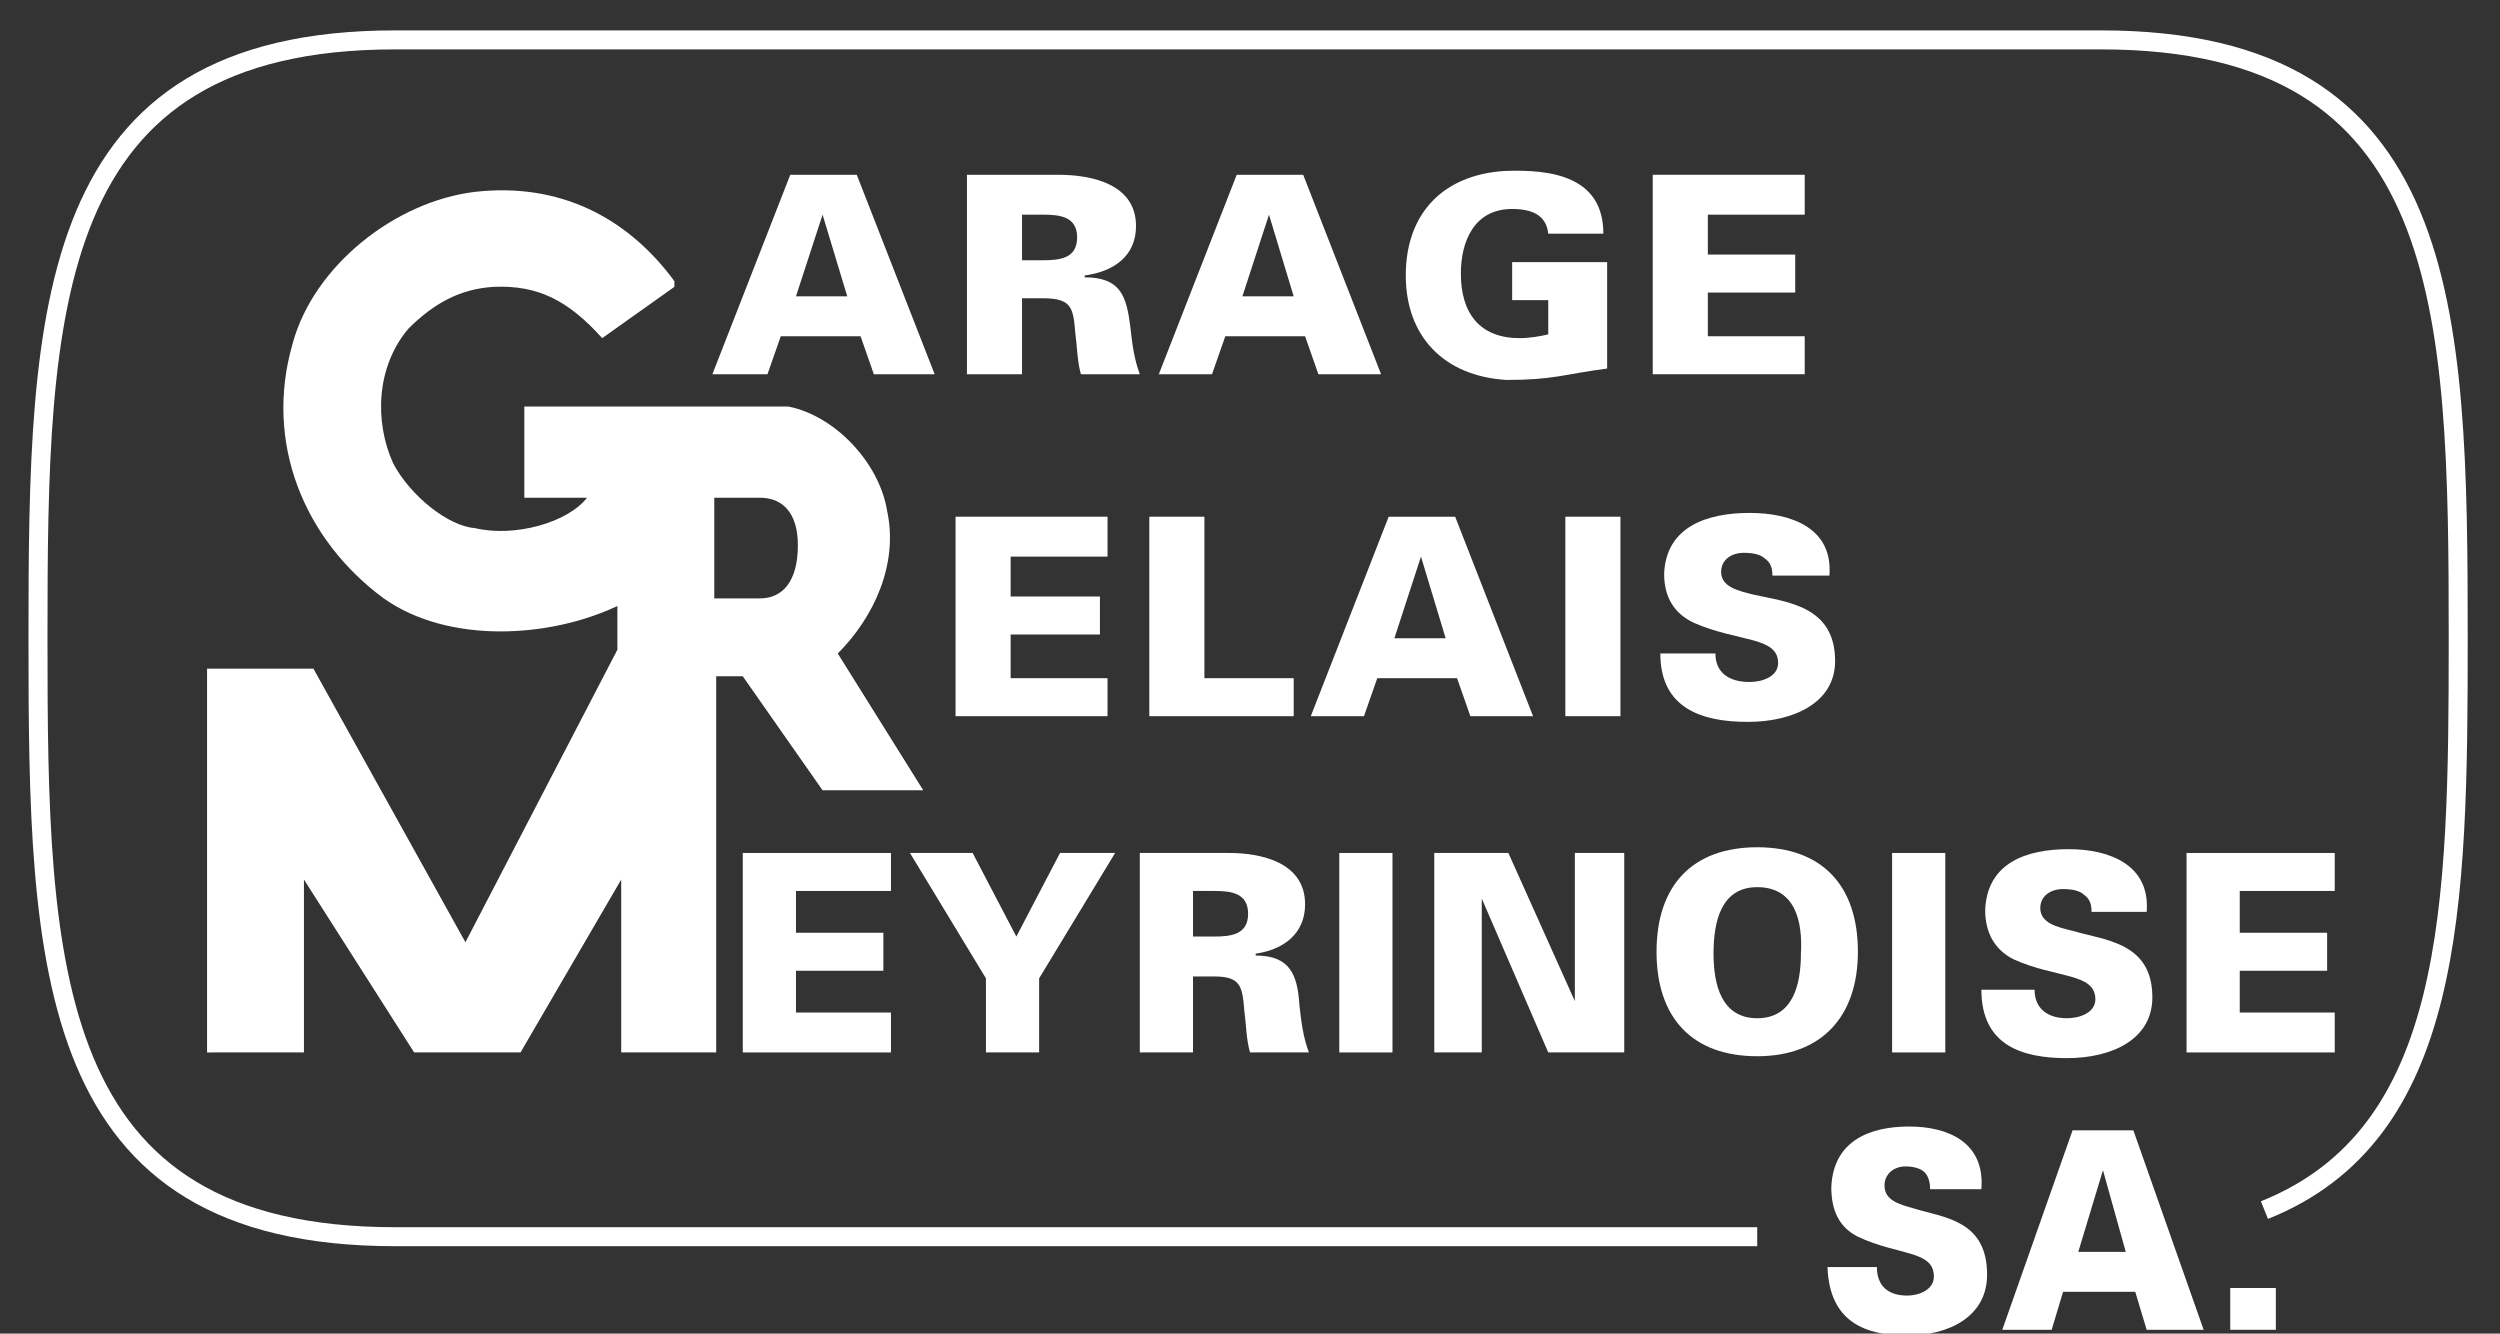
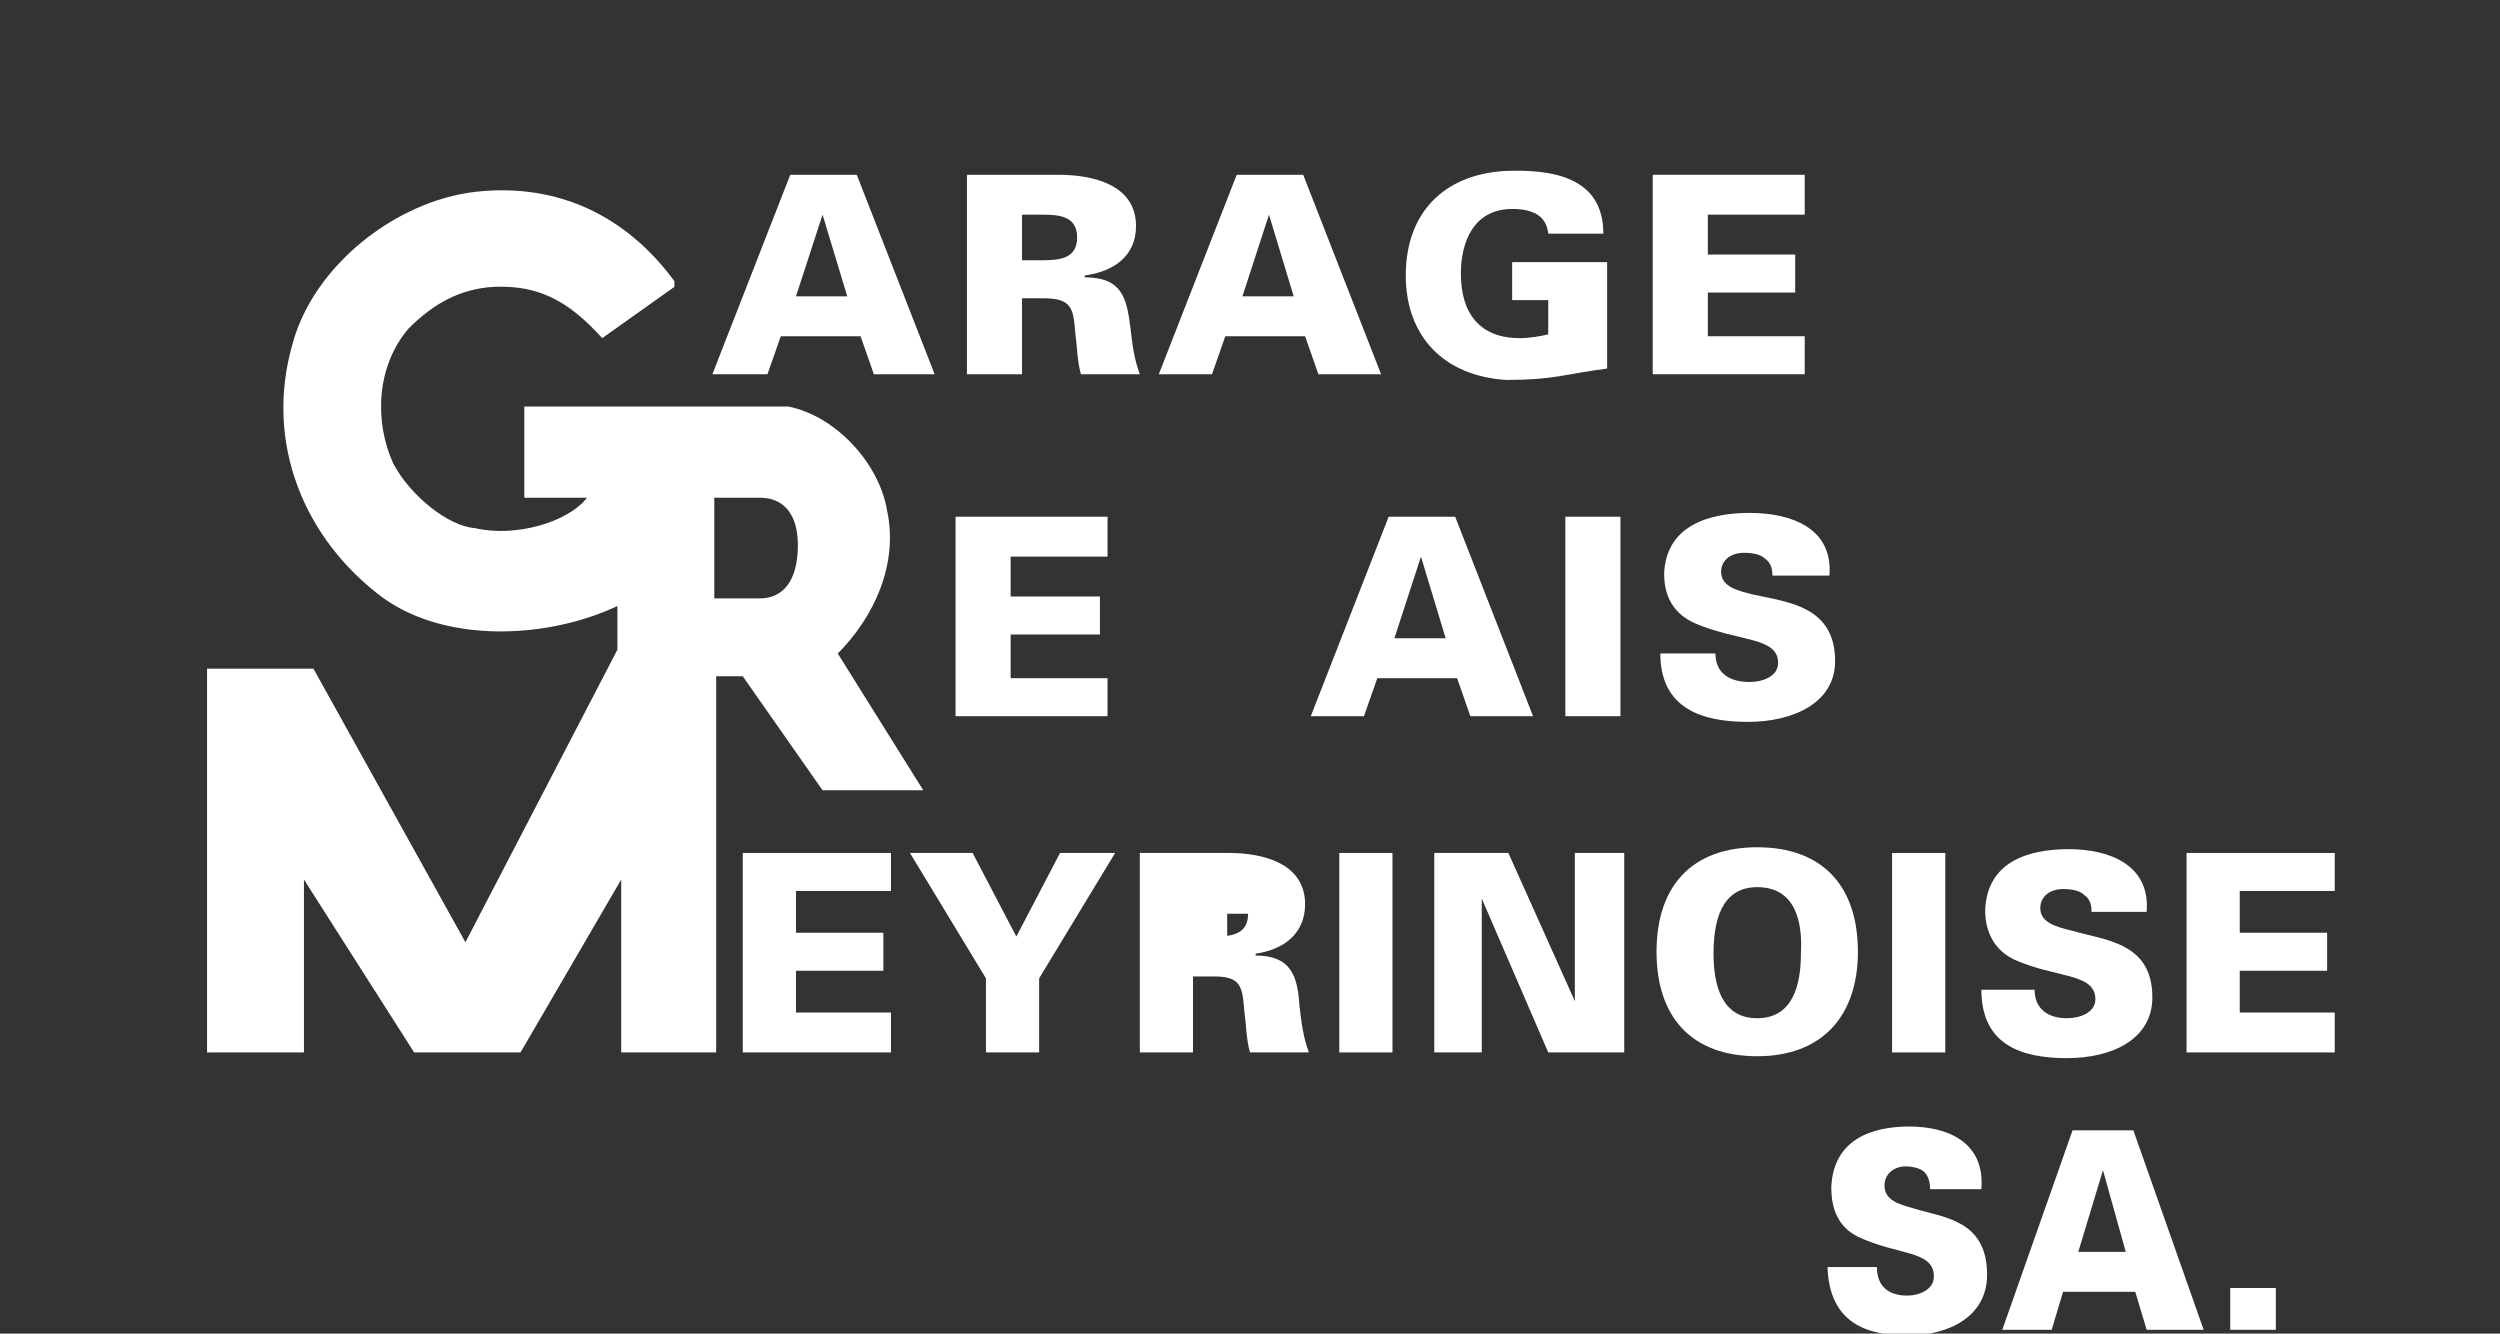
<svg xmlns="http://www.w3.org/2000/svg" version="1.1" id="Ebene_1" x="0px" y="0px" viewBox="0 0 131.6 70.2" style="enable-background:new 0 0 131.6 70.2;" xml:space="preserve">
  <rect x="0" y="0" width="131.6" height="70.2" fill="#333333" stroke="none" />
  <style type="text/css">
	.st0{fill:none;stroke:#FFFFFF;}
	.st1{fill:#FFFFFF;}
</style>
-   <path class="st0" d="M119.2,63.7c10-4,10.2-15.9,10.2-30.1c0-17.4-0.3-31.5-18.8-31.5H20.8C2.3,2.1,2,16.2,2,33.6  C2,51,2.3,65.1,20.8,65.1h71.7" />
  <g>
    <path class="st1" d="M44.1,34.4c1.9-1.9,3.2-4.7,2.6-7.5c-0.4-2.5-2.7-5-5.2-5.5H27.6v4.8h3.3c-1,1.3-3.8,2.1-5.9,1.6   c-1.4-0.1-3.4-1.7-4.3-3.4c-1-2.2-0.9-5.1,0.8-7.1c1.3-1.3,2.7-2.1,4.5-2.2c2.3-0.1,3.9,0.7,5.7,2.7l3.8-2.7v-0.3   C33,11.4,29.4,9.6,25,10.1c-4.2,0.5-8.5,3.9-9.6,8c-1.5,5.2,0.6,10.3,4.8,13.4c3.4,2.4,8.7,2.1,12.3,0.4v2.3l-8,15.4l-8-14.4h-5.6   v20.2H16v-9.1l5.8,9.1h5.6l5.3-9.1v9.1h5V35.6h1.4l4.2,6h5.3L44.1,34.4z M40,31.5h-2.4v-5.3H40c1.2,0,2,0.8,2,2.5   C42,30.6,41.2,31.5,40,31.5z" />
    <path class="st1" d="M37.5,19.7l4.1-10.5h3.5l4.1,10.5H46l-0.7-2h-4.2l-0.7,2H37.5z M44.6,15.6l-1.3-4.3h0l-1.4,4.3H44.6z" />
    <path class="st1" d="M53.8,19.7h-2.9V9.2h4.8c1.8,0,4.1,0.5,4.1,2.7c0,1.6-1.2,2.4-2.7,2.6v0.1c1.9,0,2.2,1,2.4,2.6   c0.1,0.9,0.2,1.7,0.5,2.5h-3.1c-0.2-0.7-0.2-1.5-0.3-2.2c-0.1-1.3-0.2-1.8-1.7-1.8h-1.1V19.7 M54.9,13.7c0.9,0,1.8-0.1,1.8-1.2   c0-1.1-0.9-1.2-1.8-1.2h-1.1v2.4H54.9z" />
    <path class="st1" d="M61,19.7l4.1-10.5h3.5l4.1,10.5h-3.3l-0.7-2h-4.2l-0.7,2H61z M68.1,15.6l-1.3-4.3h0l-1.4,4.3H68.1z" />
    <path class="st1" d="M81.7,15.8h-2.1v-2h5v5.6c-2.3,0.3-2.8,0.6-5.3,0.6C76,19.8,74,17.7,74,14.5c0-3.3,2-5.3,5.2-5.5   c2.5-0.1,5.2,0.3,5.2,3.3h-2.9c-0.1-1-0.9-1.3-1.9-1.3c-2,0-2.7,1.7-2.7,3.4c0,2.1,1,3.4,3.1,3.4c0.5,0,1.1-0.1,1.5-0.2V15.8" />
    <polygon class="st1" points="87,19.7 87,9.2 95,9.2 95,11.3 89.9,11.3 89.9,13.4 94.5,13.4 94.5,15.4 89.9,15.4 89.9,17.7 95,17.7    95,19.7  " />
    <polygon class="st1" points="50.3,37.7 50.3,27.2 58.3,27.2 58.3,29.3 53.2,29.3 53.2,31.4 57.9,31.4 57.9,33.4 53.2,33.4    53.2,35.7 58.3,35.7 58.3,37.7  " />
-     <polygon class="st1" points="60.5,37.7 60.5,27.2 63.4,27.2 63.4,35.7 68.1,35.7 68.1,37.7  " />
    <path class="st1" d="M69,37.7l4.1-10.5h3.5l4.1,10.5h-3.3l-0.7-2h-4.2l-0.7,2H69z M76.1,33.6l-1.3-4.3h0l-1.4,4.3H76.1z" />
    <rect x="82.4" y="27.2" class="st1" width="2.9" height="10.5" />
    <path class="st1" d="M93.3,30.3c0-0.4-0.1-0.7-0.4-0.9c-0.2-0.2-0.6-0.3-1.1-0.3c-0.7,0-1.2,0.4-1.2,1c0,0.8,0.9,1,1.7,1.2   c1.8,0.4,4.3,0.6,4.3,3.5c0,2.2-2.2,3.2-4.6,3.2c-2.4,0-4.6-0.7-4.6-3.6h2.9c0,1,0.7,1.5,1.8,1.5c0.7,0,1.5-0.3,1.5-1   c0-1.4-2.1-1.1-4.4-2.1c-1.1-0.5-1.6-1.4-1.6-2.6c0.1-2.5,2.3-3.2,4.5-3.2c2.2,0,4.4,0.8,4.2,3.3H93.3" />
    <polygon class="st1" points="39.1,55.4 39.1,44.9 46.9,44.9 46.9,46.9 41.9,46.9 41.9,49.1 46.5,49.1 46.5,51.1 41.9,51.1    41.9,53.3 46.9,53.3 46.9,55.4  " />
    <polygon class="st1" points="51.9,51.5 47.9,44.9 51.2,44.9 53.5,49.3 55.8,44.9 58.7,44.9 54.7,51.5 54.7,55.4 51.9,55.4  " />
-     <path class="st1" d="M62.8,55.4H60V44.9h4.7c1.7,0,4,0.5,4,2.7c0,1.6-1.2,2.4-2.6,2.6v0.1c1.8,0,2.2,1,2.3,2.6   c0.1,0.9,0.2,1.7,0.5,2.5h-3.1c-0.2-0.7-0.2-1.5-0.3-2.2c-0.1-1.3-0.2-1.8-1.6-1.8h-1.1V55.4 M63.9,49.3c0.9,0,1.8-0.1,1.8-1.2   c0-1.1-0.9-1.2-1.8-1.2h-1.1v2.4H63.9z" />
+     <path class="st1" d="M62.8,55.4H60V44.9h4.7c1.7,0,4,0.5,4,2.7c0,1.6-1.2,2.4-2.6,2.6v0.1c1.8,0,2.2,1,2.3,2.6   c0.1,0.9,0.2,1.7,0.5,2.5h-3.1c-0.2-0.7-0.2-1.5-0.3-2.2c-0.1-1.3-0.2-1.8-1.6-1.8h-1.1V55.4 M63.9,49.3c0.9,0,1.8-0.1,1.8-1.2   h-1.1v2.4H63.9z" />
    <rect x="70.5" y="44.9" class="st1" width="2.8" height="10.5" />
    <polygon class="st1" points="75.5,44.9 79.4,44.9 82.9,52.7 82.9,52.7 82.9,44.9 85.5,44.9 85.5,55.4 81.5,55.4 78,47.3 78,47.3    78,55.4 75.5,55.4  " />
    <path class="st1" d="M87.2,50.1c0-3.5,1.9-5.5,5.3-5.5s5.3,2,5.3,5.5c0,3.4-1.9,5.5-5.3,5.5S87.2,53.6,87.2,50.1 M92.5,46.7   c-1.9,0-2.3,1.8-2.3,3.5c0,1.6,0.4,3.4,2.3,3.4c1.9,0,2.3-1.8,2.3-3.4C94.9,48.5,94.5,46.7,92.5,46.7" />
    <rect x="99.6" y="44.9" class="st1" width="2.8" height="10.5" />
    <path class="st1" d="M110.1,48c0-0.4-0.1-0.7-0.4-0.9c-0.2-0.2-0.6-0.3-1.1-0.3c-0.7,0-1.2,0.4-1.2,1c0,0.8,0.9,1,1.7,1.2   c1.7,0.5,4.2,0.6,4.2,3.5c0,2.2-2.1,3.2-4.5,3.2c-2.4,0-4.5-0.7-4.5-3.6h2.8c0,1,0.7,1.5,1.7,1.5c0.7,0,1.5-0.3,1.5-1   c0-1.4-2.1-1.1-4.3-2.1c-1-0.5-1.5-1.4-1.5-2.6c0.1-2.5,2.2-3.2,4.4-3.2c2.1,0,4.3,0.8,4.1,3.3H110.1" />
    <polygon class="st1" points="115.1,55.4 115.1,44.9 122.9,44.9 122.9,46.9 117.9,46.9 117.9,49.1 122.5,49.1 122.5,51.1    117.9,51.1 117.9,53.3 122.9,53.3 122.9,55.4  " />
    <path class="st1" d="M101.6,62.6c0-0.4-0.1-0.7-0.3-0.9c-0.2-0.2-0.6-0.3-1-0.3c-0.6,0-1.1,0.4-1.1,1c0,0.8,0.8,1,1.5,1.2   c1.6,0.5,3.9,0.6,3.9,3.5c0,2.2-2,3.2-4.2,3.2c-2.2,0-4.1-0.7-4.2-3.6h2.6c0,1,0.6,1.5,1.6,1.5c0.6,0,1.4-0.3,1.4-1   c0-1.4-1.9-1.1-4-2.1c-1-0.5-1.4-1.4-1.4-2.6c0.1-2.5,2.1-3.2,4.1-3.2c2,0,4,0.8,3.8,3.3H101.6" />
    <path class="st1" d="M105.4,70l3.7-10.5h3.2l3.7,10.5h-3l-0.6-2h-3.8l-0.6,2H105.4z M111.9,65.9l-1.2-4.3h0l-1.3,4.3H111.9z" />
    <rect x="117.4" y="67.8" class="st1" width="2.4" height="2.2" />
  </g>
</svg>